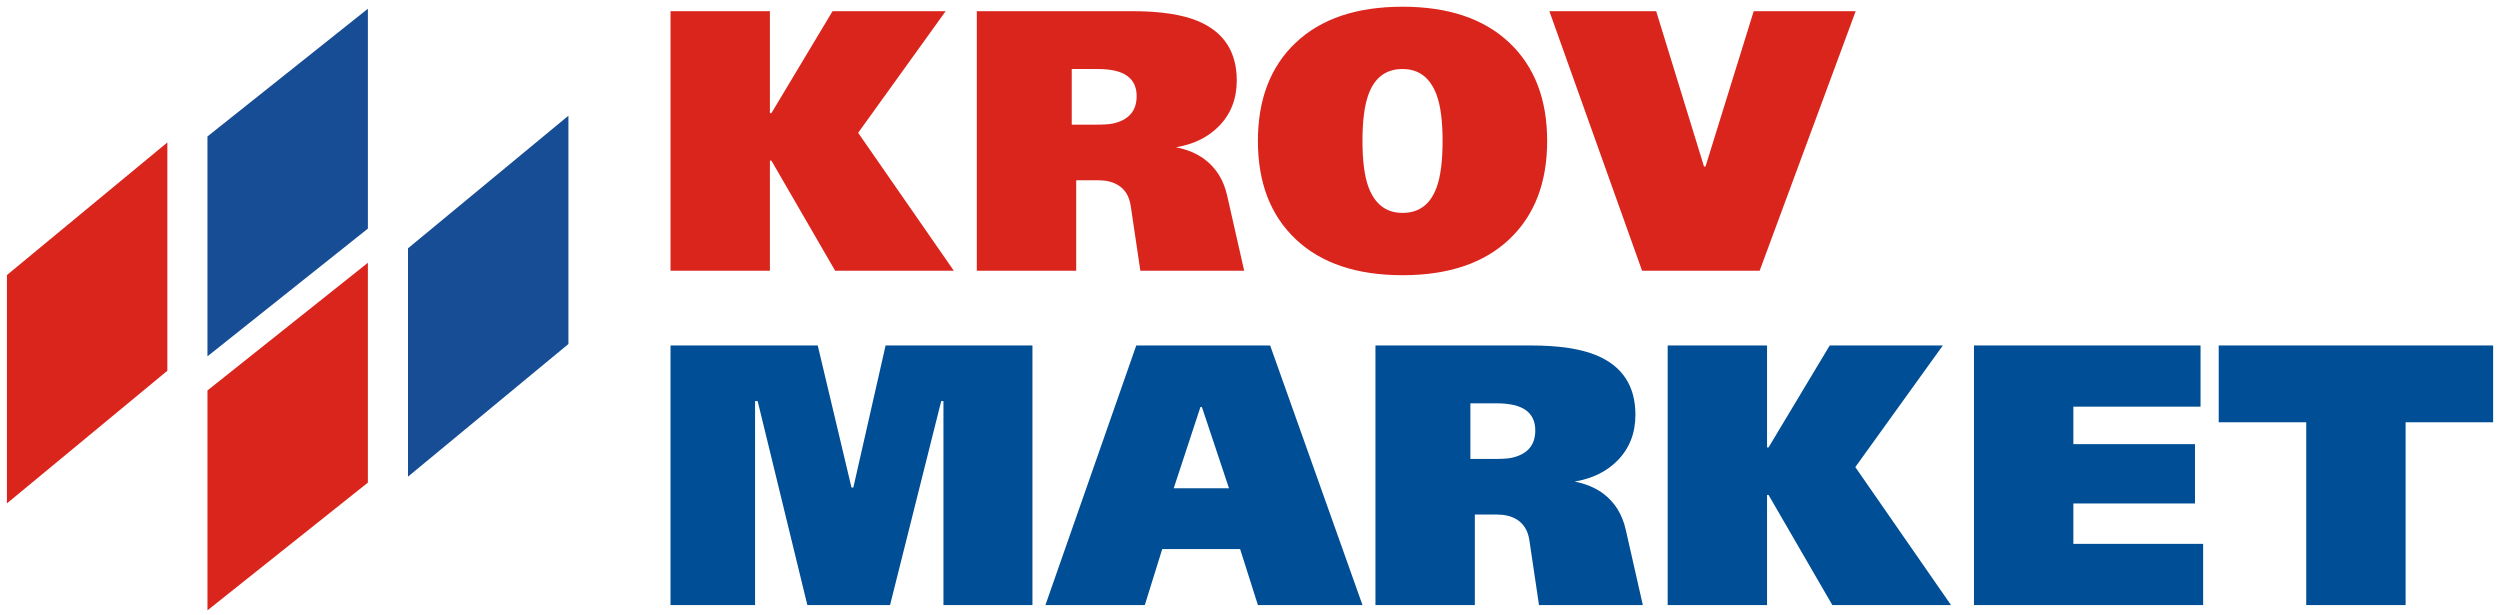
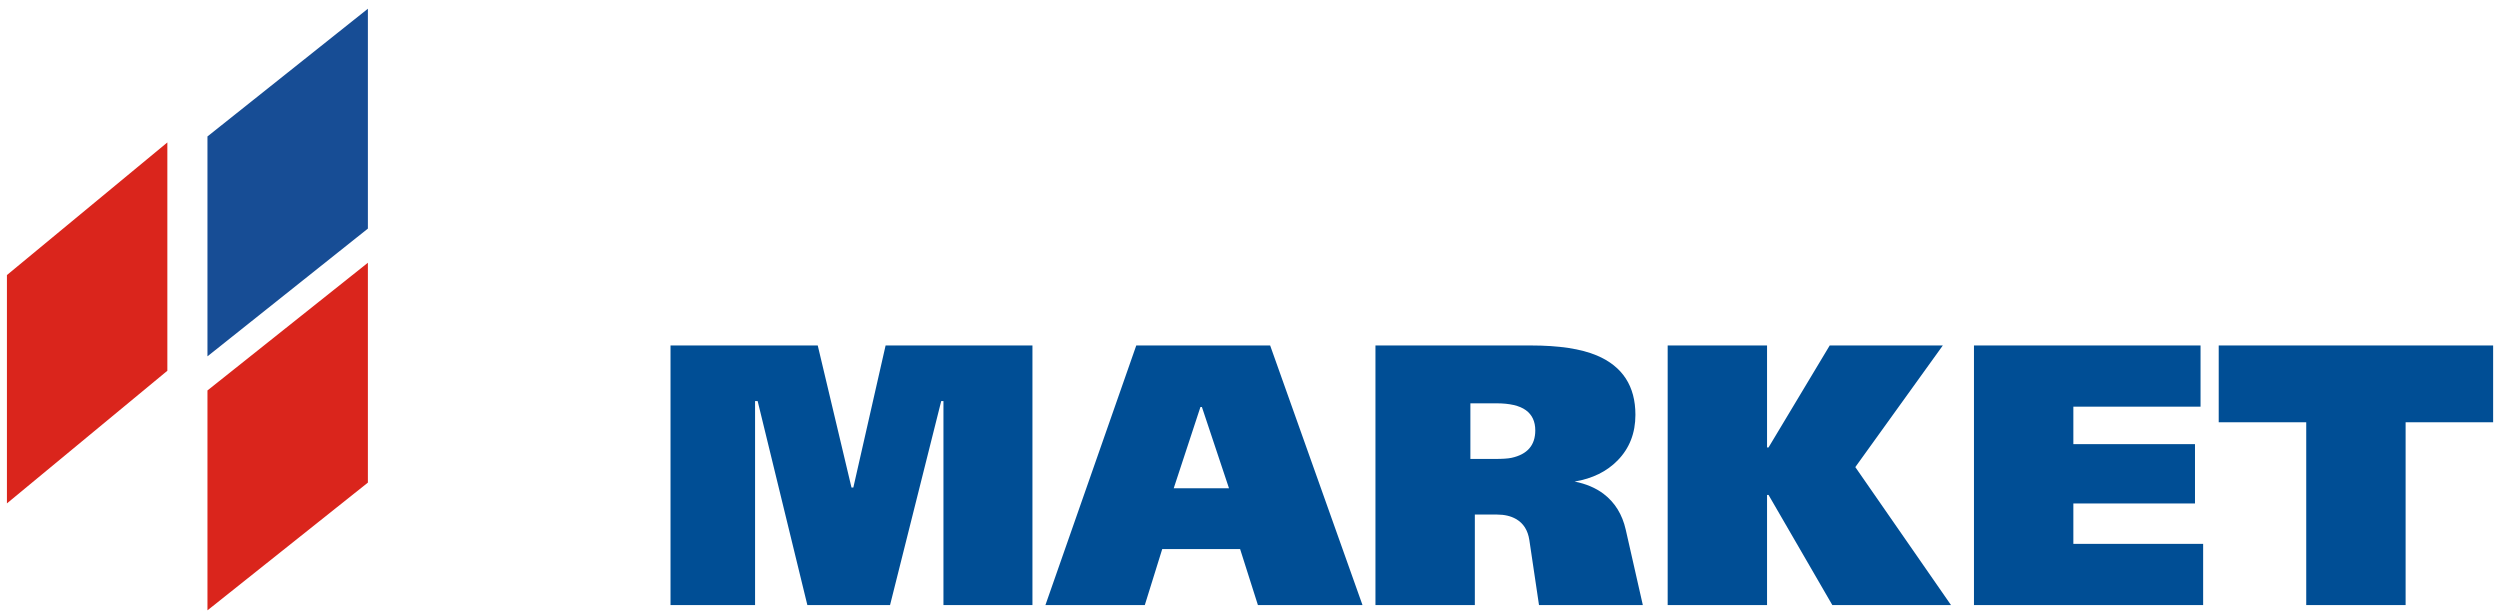
<svg xmlns="http://www.w3.org/2000/svg" width="187px" height="46px" viewBox="0 0 187 46" version="1.1">
  <title>kmmarket</title>
  <g id="Page-1" stroke="none" stroke-width="1" fill="none" fill-rule="evenodd">
    <g id="kmmarket" fill-rule="nonzero">
-       <path d="M71.347,20.252 L62.47,20.252 L57.7,12.014 L57.589,12.014 L57.589,20.252 L50.155,20.252 L50.155,0.836 L57.589,0.836 L57.589,8.464 L57.7,8.464 L62.276,0.836 L70.736,0.836 L64.19,9.934 L71.347,20.252 L71.347,20.252 Z M93.065,20.252 L85.299,20.252 L84.577,15.398 C84.466,14.658 84.134,14.131 83.579,13.817 C83.191,13.595 82.719,13.484 82.164,13.484 L80.5,13.484 L80.5,20.252 L73.066,20.252 L73.066,0.836 L84.688,0.836 C86.796,0.836 88.442,1.085 89.626,1.585 C91.549,2.398 92.51,3.878 92.51,6.023 C92.51,7.391 92.067,8.528 91.179,9.434 C90.365,10.267 89.293,10.794 87.961,11.015 C88.812,11.182 89.533,11.487 90.125,11.931 C90.976,12.578 91.53,13.475 91.789,14.621 L93.065,20.252 Z M85.021,7.188 C85.021,6.522 84.785,6.018 84.314,5.676 C83.842,5.334 83.107,5.163 82.109,5.163 L80.167,5.163 L80.167,9.323 L81.998,9.323 C82.571,9.323 82.987,9.296 83.246,9.24 C84.429,8.981 85.021,8.297 85.021,7.188 L85.021,7.188 Z M115.727,10.544 C115.727,13.669 114.779,16.124 112.884,17.908 C110.988,19.693 108.33,20.585 104.909,20.585 C101.488,20.585 98.83,19.693 96.935,17.908 C95.039,16.124 94.091,13.669 94.091,10.544 C94.091,7.419 95.039,4.964 96.935,3.18 C98.83,1.395 101.488,0.503 104.909,0.503 C108.33,0.503 110.988,1.395 112.884,3.18 C114.779,4.964 115.727,7.419 115.727,10.544 Z M107.905,10.544 C107.905,9.065 107.757,7.918 107.461,7.104 C106.98,5.81 106.13,5.163 104.909,5.163 C103.67,5.163 102.82,5.801 102.357,7.077 C102.061,7.89 101.913,9.046 101.913,10.544 C101.913,12.023 102.061,13.17 102.357,13.983 C102.838,15.278 103.689,15.925 104.909,15.925 C106.148,15.925 106.999,15.287 107.461,14.011 C107.757,13.198 107.905,12.042 107.905,10.544 L107.905,10.544 Z M138.805,0.836 L131.621,20.252 L122.828,20.252 L115.893,0.836 L123.882,0.836 L127.46,12.458 L127.571,12.458 L131.177,0.836 L138.805,0.836 Z" id="Shape" fill="#DA251D" />
      <path d="M77.227,45.257 L70.57,45.257 L70.57,30.002 L70.403,30.002 L66.576,45.257 L60.39,45.257 L56.673,30.002 L56.479,30.002 L56.479,45.257 L50.155,45.257 L50.155,25.841 L61.167,25.841 L63.691,36.465 L63.83,36.465 L66.243,25.841 L77.227,25.841 L77.227,45.257 L77.227,45.257 Z M101.914,45.257 L94.091,45.257 L92.76,41.069 L86.935,41.069 L85.632,45.257 L78.198,45.257 L84.993,25.841 L95.007,25.841 L101.914,45.257 L101.914,45.257 Z M91.928,36.52 L89.903,30.445 L89.792,30.445 L87.795,36.52 L91.928,36.52 L91.928,36.52 Z M122.883,45.257 L115.117,45.257 L114.396,40.403 C114.285,39.664 113.952,39.137 113.397,38.822 C113.009,38.6 112.537,38.489 111.982,38.489 L110.318,38.489 L110.318,45.257 L102.884,45.257 L102.884,25.841 L114.507,25.841 C116.615,25.841 118.26,26.091 119.444,26.59 C121.367,27.404 122.329,28.883 122.329,31.028 C122.329,32.396 121.885,33.534 120.997,34.44 C120.183,35.272 119.111,35.799 117.78,36.021 C118.63,36.187 119.351,36.492 119.943,36.936 C120.794,37.583 121.349,38.48 121.607,39.627 L122.883,45.257 L122.883,45.257 Z M114.839,32.193 C114.839,31.527 114.604,31.023 114.132,30.681 C113.66,30.339 112.925,30.168 111.927,30.168 L109.985,30.168 L109.985,34.329 L111.816,34.329 C112.389,34.329 112.805,34.301 113.064,34.245 C114.248,33.987 114.839,33.302 114.839,32.193 L114.839,32.193 Z M145.934,45.257 L137.057,45.257 L132.286,37.019 L132.175,37.019 L132.175,45.257 L124.742,45.257 L124.742,25.841 L132.175,25.841 L132.175,33.469 L132.286,33.469 L136.863,25.841 L145.323,25.841 L138.777,34.939 L145.934,45.257 L145.934,45.257 Z M164.795,45.257 L147.653,45.257 L147.653,25.841 L164.601,25.841 L164.601,30.418 L155.087,30.418 L155.087,33.219 L164.185,33.219 L164.185,37.657 L155.087,37.657 L155.087,40.681 L164.795,40.681 L164.795,45.257 Z M186.486,31.583 L179.94,31.583 L179.94,45.257 L172.506,45.257 L172.506,31.583 L165.96,31.583 L165.96,25.841 L186.486,25.841 L186.486,31.583 L186.486,31.583 Z" id="Shape" fill="#004E95" />
      <polygon id="Контур_14347" fill="#DA251C" points="0.518 37.654 0.518 37.654 0.518 20.574 12.518 10.654 12.518 27.732" />
      <polygon id="Контур_14350" fill="#DA251C" points="15.518 45.654 15.518 45.654 15.518 29.206 27.518 19.654 27.518 36.099" />
      <polygon id="Контур_14348" fill="#174D95" points="15.518 26.654 15.518 26.654 15.518 10.206 27.518 0.654 27.518 17.099" />
-       <polygon id="Контур_14349" fill="#174D95" points="30.518 35.654 30.518 35.654 30.518 18.574 42.518 8.654 42.518 25.732" />
    </g>
  </g>
</svg>